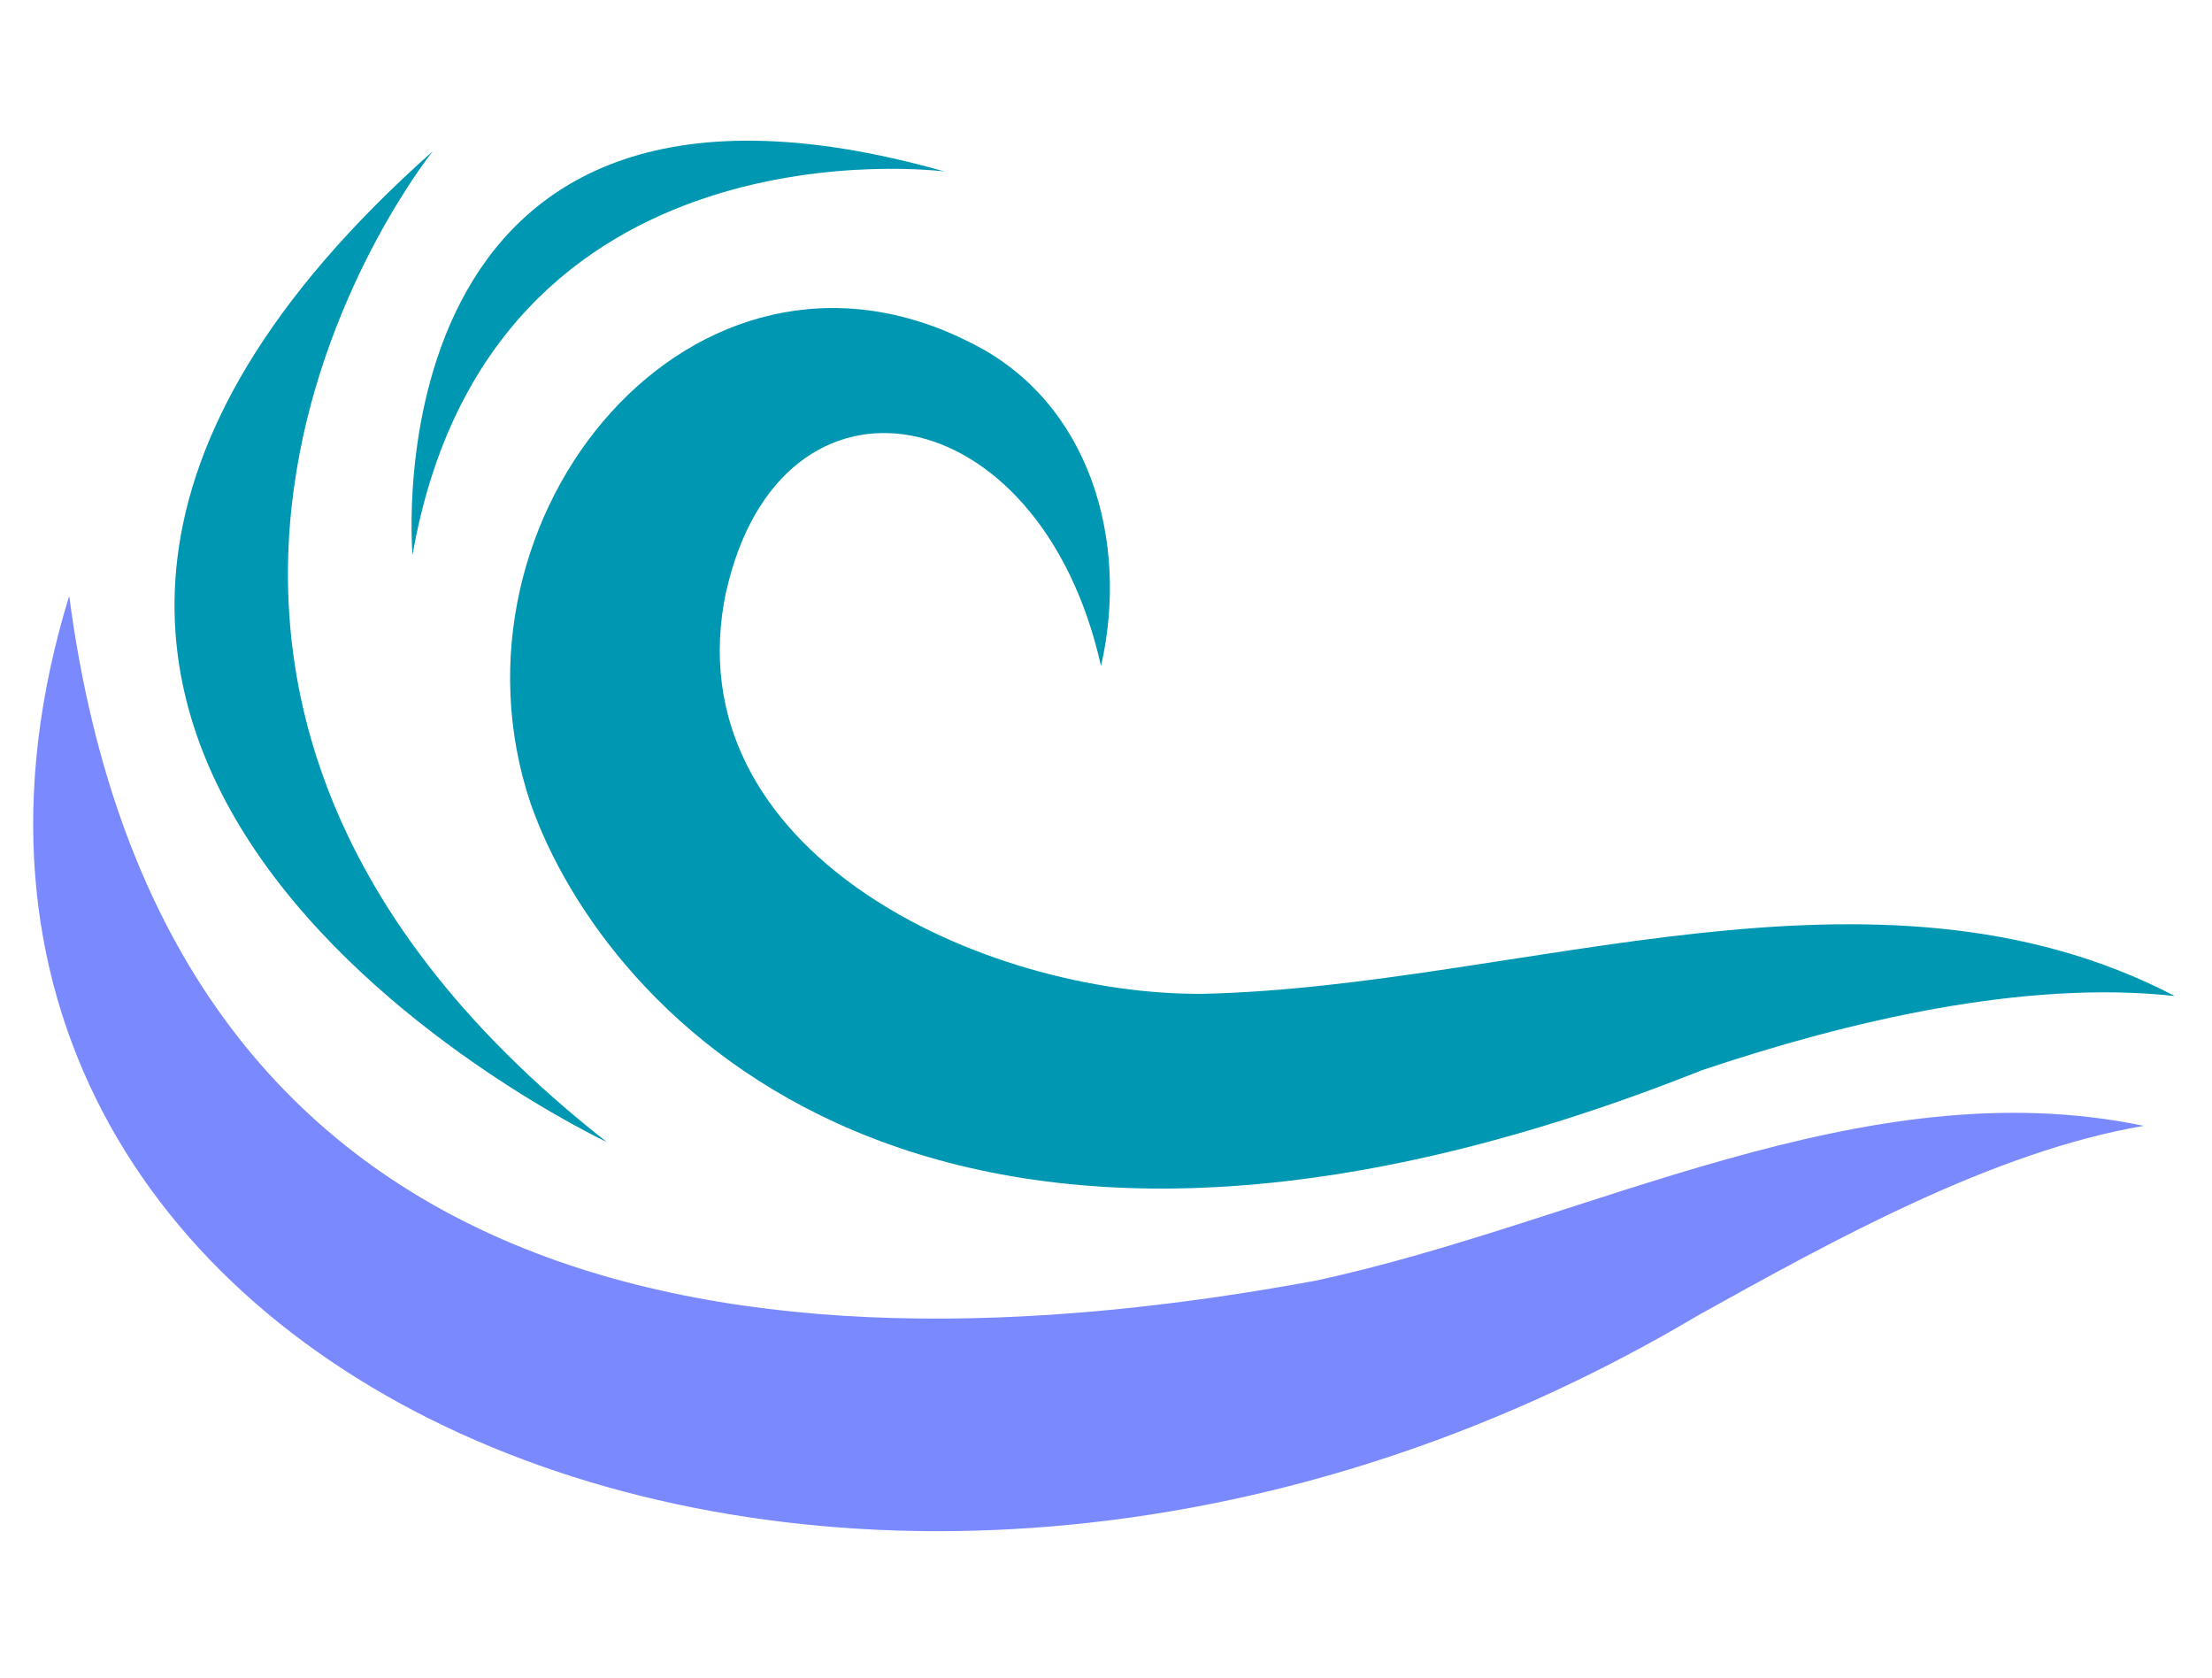
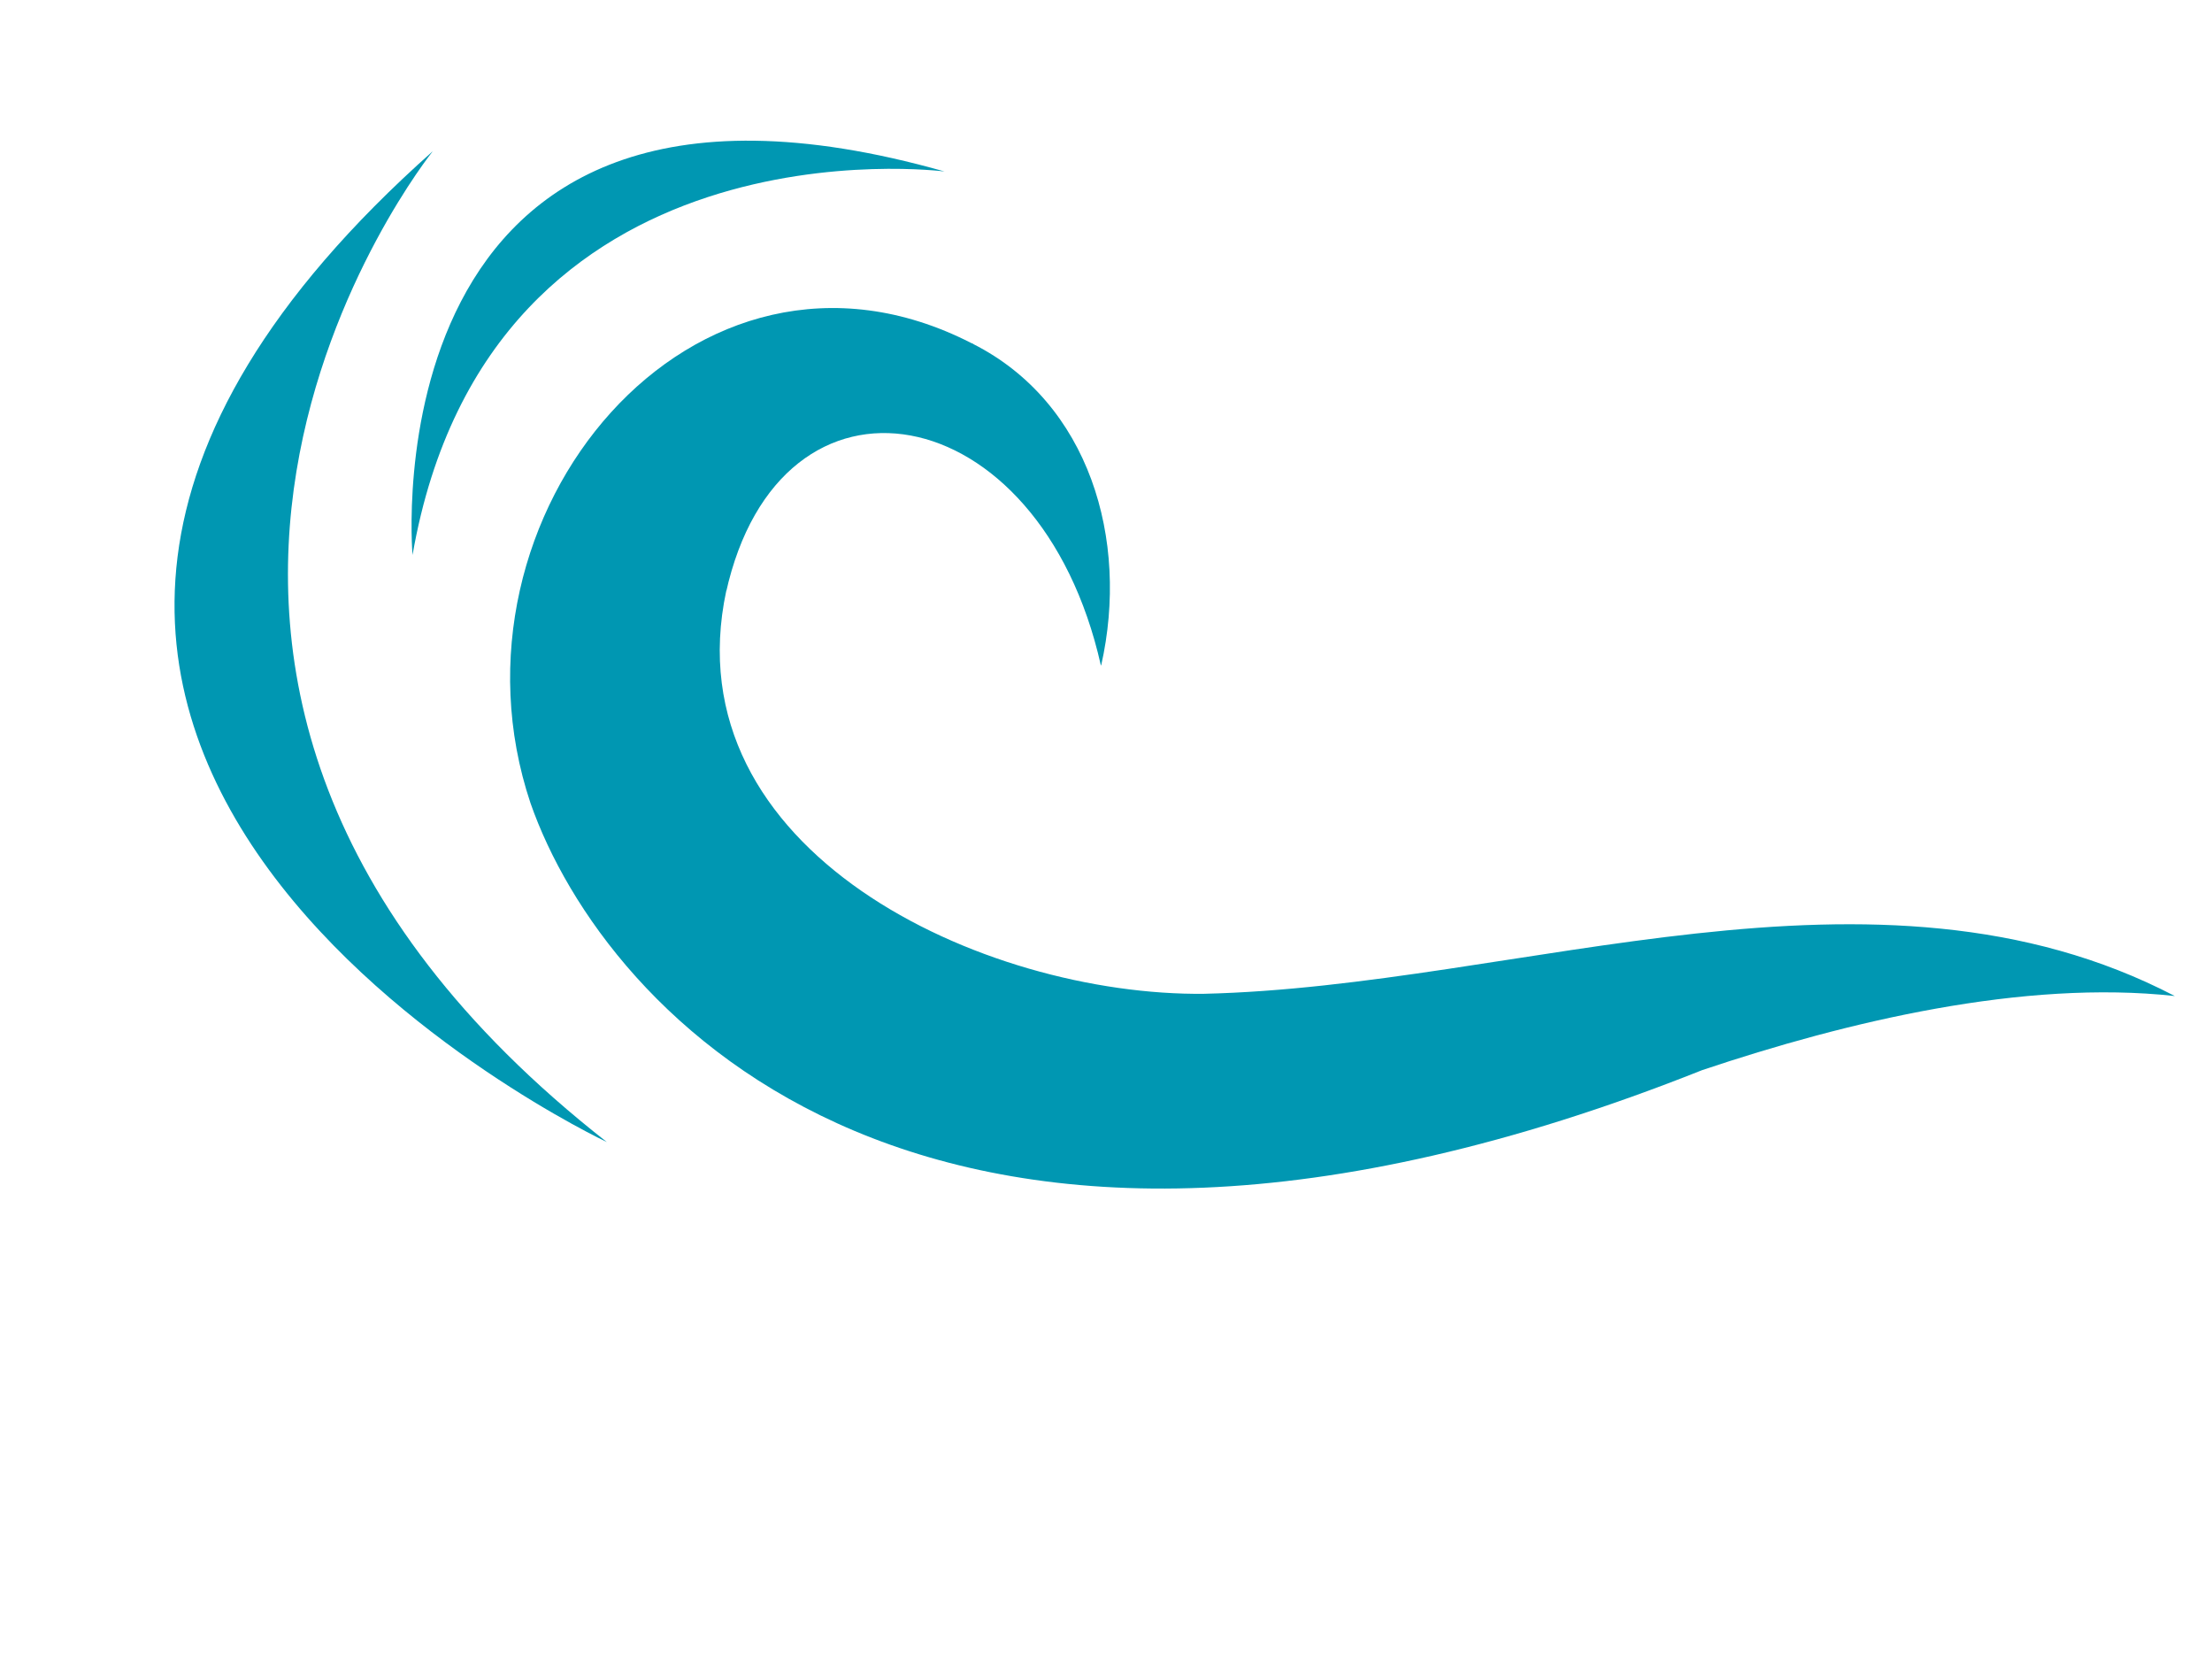
<svg xmlns="http://www.w3.org/2000/svg" id="Layer_1" version="1.1" viewBox="0 0 600 455">
  <defs>
    <style>
      .st0 {
        fill: none;
      }

      .st1 {
        fill: #0097b2;
      }

      .st2 {
        clip-path: url(#clippath-1);
      }

      .st3 {
        clip-path: url(#clippath-3);
      }

      .st4 {
        clip-path: url(#clippath-2);
      }

      .st5 {
        fill: #7b89ff;
      }

      .st6 {
        clip-path: url(#clippath);
      }
    </style>
    <clipPath id="clippath">
      <rect class="st0" x="7.7" y="37.2" width="584.7" height="380.5" />
    </clipPath>
    <clipPath id="clippath-1">
      <rect class="st0" x="137.6" y="80.6" width="452.5" height="244.4" />
    </clipPath>
    <clipPath id="clippath-2">
-       <rect class="st0" x="8.8" y="160.9" width="574.4" height="254.9" />
-     </clipPath>
+       </clipPath>
    <clipPath id="clippath-3">
      <rect class="st0" x="109.8" y="37.8" width="148.5" height="113.8" />
    </clipPath>
  </defs>
  <g class="st6">
    <g>
      <g class="st2">
        <path class="st1" d="M298.6,180.4c-16.6-73.8-87.1-85.8-101.7-19.6.4-1.5,0-.3.1-.6-15.1,70.7,69.7,110,129.8,109.3,0,0,.6,0-.3,0,86.2-2,182-41.8,263.4.6-41-4.5-88.9,6.9-128.2,20.1-209.3,83.3-297.8-15.2-317.8-72.4-26.1-77.9,44.5-163.1,119.5-124.8,0,0,1,.4.6.3,31.4,15.9,42.4,53,34.7,87.1" />
      </g>
      <g class="st4">
        <path class="st5" d="M18.8,161.8c25.4,192.3,183.3,214.1,338,185.5,73.7-15.8,148.3-57.9,224.7-42-40.9,7-84.2,31-120.9,51.4C230.8,493.3-46.6,375.4,18.7,161.8" />
      </g>
      <path class="st1" d="M117.4,41S3,183.1,164.6,309.7c0,0-228.8-107.5-47.2-268.7" />
      <g class="st3">
        <path class="st1" d="M256.2,46.5s-123.3-16.1-144.3,104c0,0-13.1-148.6,144.3-104" />
      </g>
    </g>
  </g>
</svg>